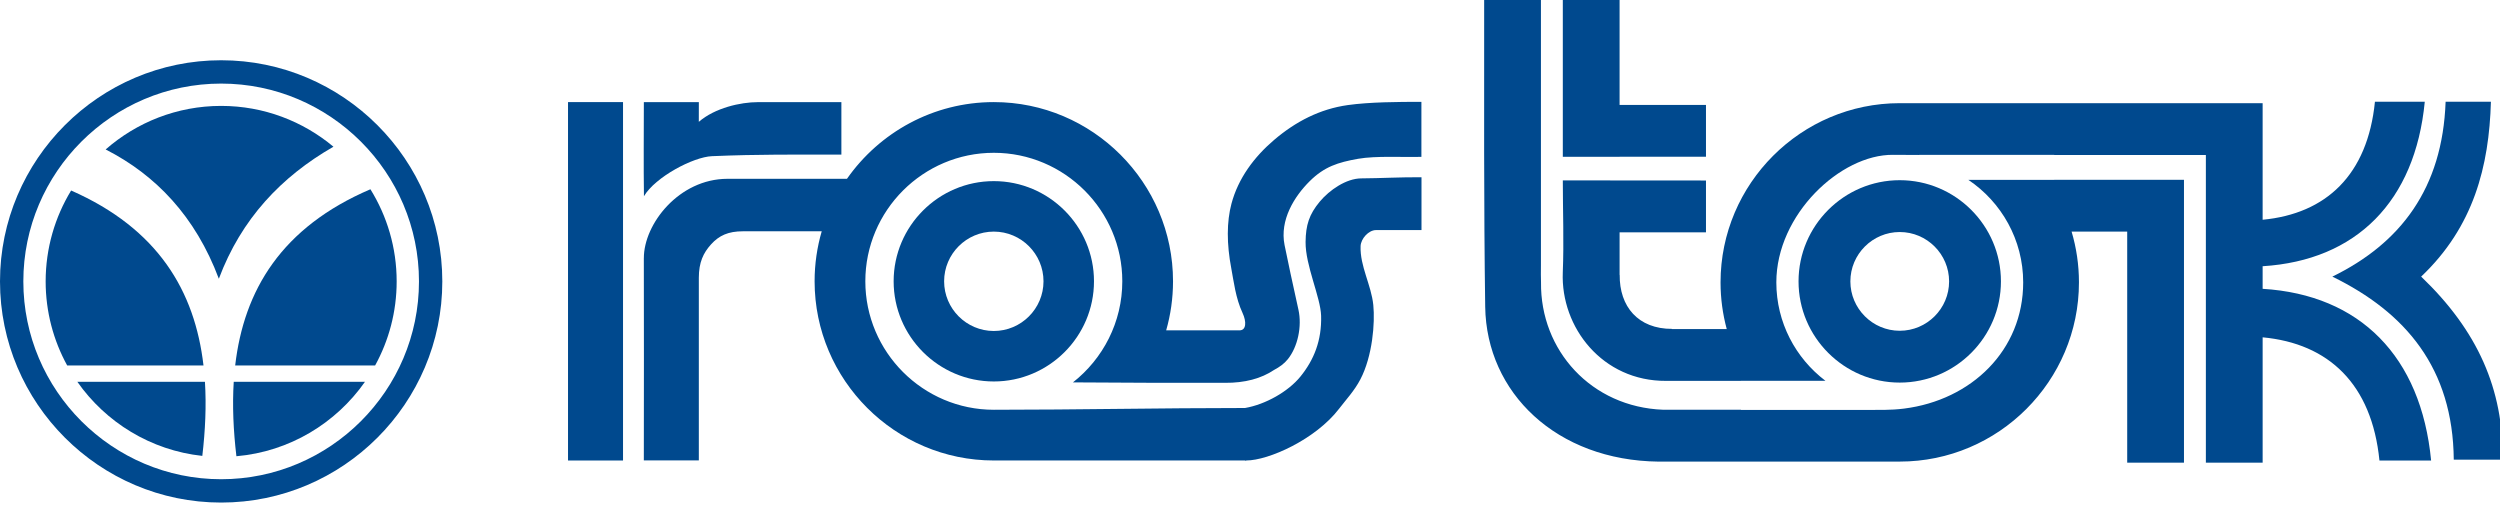
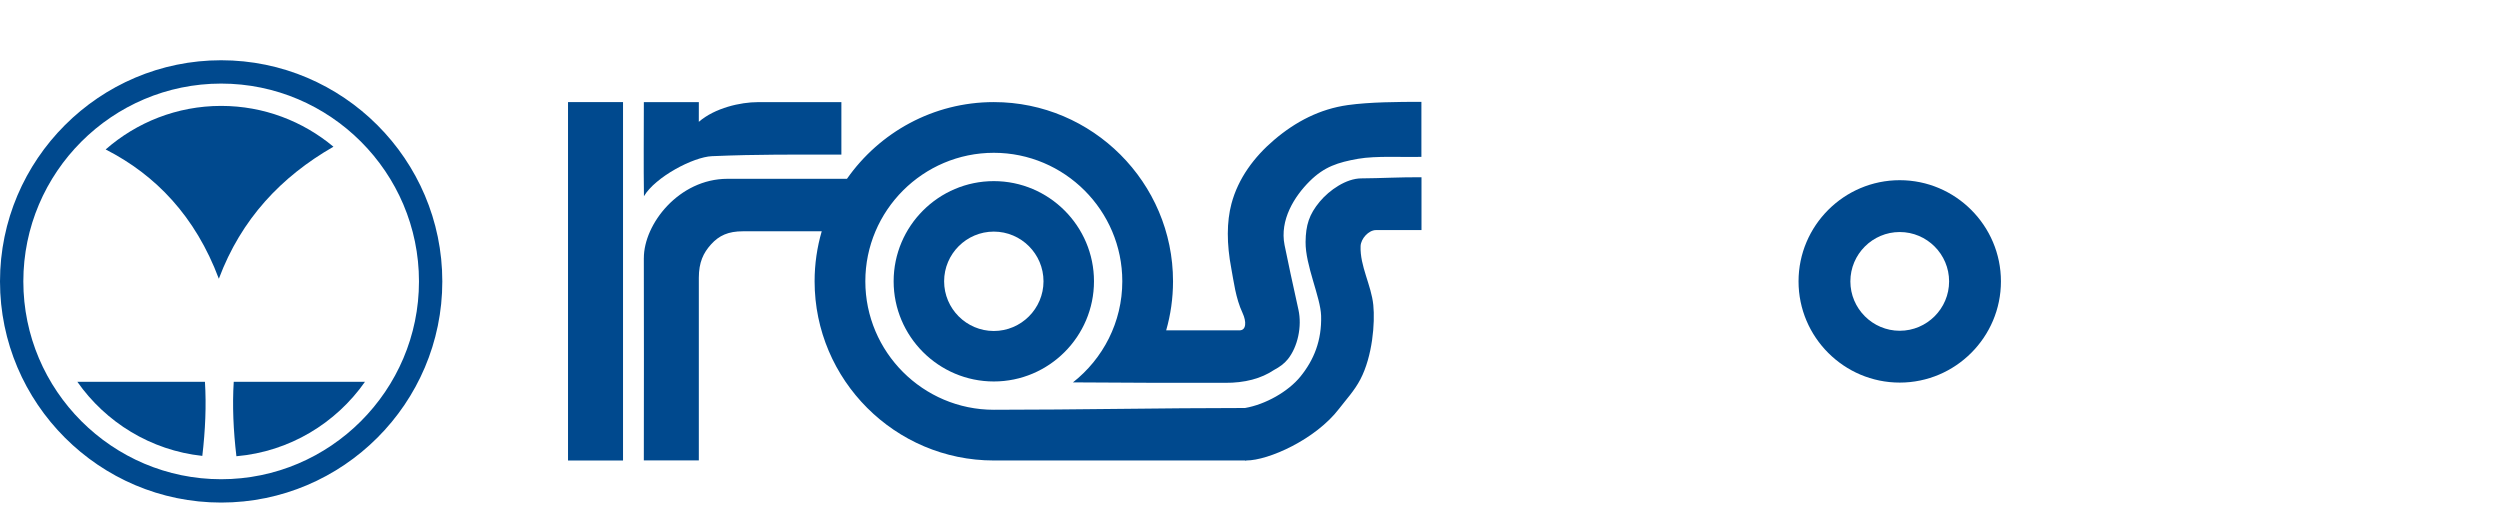
<svg xmlns="http://www.w3.org/2000/svg" width="327" height="66" version="1.1">
  <g id="Layer_1">
    <g id="svg_1">
      <g id="svg_9">
        <path id="svg_1" fill-rule="evenodd" fill="#00498e" d="m74.297,13.354l0,46.88l7.195,0l0,-46.88l-7.195,0z" />
        <path id="svg_2" fill-rule="evenodd" fill="#00498e" d="m129.991,23.691c7.217,0 13.102,5.885 13.102,13.102c0,7.218 -5.885,13.103 -13.102,13.103c-7.218,0 -13.103,-5.885 -13.103,-13.103c0,-7.217 5.885,-13.102 13.103,-13.102zm-0,6.603c3.58,0 6.499,2.919 6.499,6.499c0,3.58 -2.919,6.5 -6.499,6.5c-3.58,0 -6.5,-2.919 -6.5,-6.5c0,-3.58 2.919,-6.499 6.5,-6.499z" />
        <path id="svg_3" fill-rule="evenodd" fill="#00498e" d="m84.228,25.669c-0.06,-4.084 -0.013,-8.196 -0.013,-12.309c2.398,0 4.795,0 7.193,0c0.003,0.944 0.003,1.685 -0.004,2.576c2.111,-1.828 5.473,-2.576 7.724,-2.576c3.642,0 7.283,0 10.925,0c0,2.289 0,4.577 0,6.866c-6.215,0 -10.731,-0.058 -16.932,0.202c-2.443,0.102 -7.415,2.728 -8.894,5.24l-0,0z" />
        <g id="svg_7">
          <path id="svg_4" fill-rule="evenodd" fill="#00498e" d="m248.486,23.569c7.291,0 13.237,5.946 13.237,13.237c0,7.291 -5.946,13.237 -13.237,13.237c-7.291,0 -13.237,-5.946 -13.237,-13.237c0,-7.291 5.946,-13.237 13.237,-13.237zm0,6.78c3.557,0 6.457,2.901 6.457,6.457c0,3.557 -2.901,6.457 -6.457,6.457c-3.557,0 -6.457,-2.901 -6.457,-6.457c0,-3.557 2.901,-6.457 6.457,-6.457z" />
-           <path id="svg_5" fill-rule="evenodd" fill="#00498e" d="m204.416,0l7.426,0l0,13.722l11.3,0l0,6.78l-11.3,0l0,0.007l-7.426,0l0,-20.509zm106.815,60.242c2.253,0 4.506,0 6.759,0c-1.308,-13.642 -9.32,-21.69 -22.038,-22.465l0,-2.954c12.238,-0.759 19.949,-8.465 21.208,-21.516c-2.173,0 -4.346,0 -6.519,0c-0.958,9.582 -6.398,14.651 -14.689,15.437l0,-15.249l-4.686,0l-2.739,0l-35.202,0c-1.78,0 -3.778,0 -4.838,0c-12.91,0 -23.44,10.53 -23.44,23.44c0,2.11 0.283,4.156 0.81,6.104l-7.197,0c0.02,-0.007 0.04,-0.014 0.06,-0.021c-4.457,0.016 -6.913,-2.921 -6.864,-7.075c-0.005,0.009 -0.009,0.018 -0.014,0.028l0,-5.581l11.3,0l0,-6.78c-6.257,0 -12.476,-0.014 -18.726,-0.014c0,4.111 0.158,7.945 -0.004,12.052c-0.283,7.165 5.183,14.223 13.518,14.171l9.786,0l0,-0.014l11.046,0c-3.895,-2.952 -6.418,-7.625 -6.418,-12.87c0,-8.891 8.419,-16.747 15.253,-16.683c5.118,0.048 2.568,-0.001 3.935,0.003l17.163,0l0,0.021l19.832,0l0,40.245l7.426,0l0,-16.399c8.624,0.805 14.284,6.099 15.279,16.121l-0,0zm-32.993,-36.725l4.751,0l2.675,0l0,37.004l-7.426,0l0,-30.224l-7.272,0c0.625,2.106 0.961,4.334 0.961,6.638c0,12.91 -10.53,23.44 -23.44,23.44c-1.312,0 -3.84,-0 -5.45,0l-26.083,0.005c-13.349,-0.149 -22.53,-8.995 -22.69,-20.257c-0.188,-13.265 -0.136,-26.895 -0.136,-40.123l7.426,0c0,12.123 0,22.594 0,34.718c-0.011,0.707 -0.012,1.682 0.011,2.213c-0.11,8.898 6.58,16.316 15.985,16.663l10.167,0l0,0.024l16.313,0c1.7,-0.015 3.191,0.056 5.01,-0.173c8.821,-1.113 15.592,-7.619 15.592,-16.511c0,-5.574 -2.851,-10.505 -7.169,-13.407l11.233,0l0,-0.012l9.544,-0z" />
-           <path id="svg_6" fill-rule="evenodd" fill="#00498e" d="m319.886,13.307c-0.405,11.319 -5.877,18.509 -14.815,22.875c9.591,4.686 15.774,11.985 15.882,23.942c2.134,0 4.267,0 6.4,0c0.099,-9.218 -3.26,-16.858 -10.667,-23.942c6.881,-6.528 8.886,-14.45 9.126,-22.875c-1.975,0 -3.951,0 -5.926,0z" />
        </g>
        <path id="svg_8" fill-rule="evenodd" fill="#00498e" d="m84.216,33.764c-0.012,-4.463 4.593,-10.368 10.928,-10.376c6.458,-0.008 9.181,0 15.639,0c4.245,-6.059 11.277,-10.034 19.209,-10.034c12.911,0 23.44,10.529 23.44,23.44c0,2.223 -0.313,4.375 -0.896,6.416l9.584,0c0.901,0.01 0.941,-1.124 0.407,-2.271c-0.917,-1.968 -1.158,-4.177 -1.472,-5.82c-0.615,-3.225 -0.609,-6.102 0.018,-8.465c0.884,-3.328 2.968,-6.127 5.59,-8.359c2.811,-2.393 5.972,-4.036 9.628,-4.55c2.841,-0.399 6.596,-0.423 9.629,-0.423c0,2.398 0,4.797 0,7.195c-2.363,0.07 -5.953,-0.158 -8.28,0.254c-2.63,0.466 -4.409,1.026 -6.322,2.92c-2.02,2.001 -3.949,5.082 -3.298,8.355c0.404,2.032 1.079,5.123 1.817,8.469c0.481,2.181 -0.09,4.838 -1.376,6.454c-0.483,0.607 -1.11,1.046 -1.799,1.412c-1.705,1.145 -3.846,1.71 -6.423,1.694l-8.802,0l-11.095,-0.059c3.925,-3.081 6.455,-7.866 6.455,-13.223c0,-9.257 -7.549,-16.806 -16.806,-16.806c-9.257,0 -16.806,7.549 -16.806,16.806c0,9.257 7.549,16.806 16.806,16.806c11.005,0 21.852,-0.232 32.86,-0.232c2.662,-0.459 5.641,-2.14 7.236,-4.101c1.77,-2.176 2.808,-4.72 2.714,-7.966c-0.071,-2.431 -2.066,-6.59 -2.031,-9.653c0.025,-2.189 0.457,-3.597 1.859,-5.277c1.264,-1.514 3.454,-3.027 5.426,-3.037c2.507,-0.013 5.279,-0.175 7.876,-0.146c0,2.218 0,4.691 0,6.909c-1.984,0 -4.003,-0.002 -5.953,0c-0.97,0.001 -1.978,1.131 -2.013,2.1c-0.093,2.625 1.401,5.089 1.663,7.703c0.236,2.345 -0.106,6.687 -1.688,9.716c-0.787,1.507 -1.865,2.642 -2.778,3.836c-3.081,4.031 -9.251,6.781 -12.149,6.781c-0.035,0.021 -0.07,0.041 -0.105,0.062c0,-0.021 -0,-0.041 -0,-0.062l-26.261,0c-2.598,-0.006 -4.764,0 -6.657,0c-12.911,0 -23.44,-10.529 -23.44,-23.44c0,-2.268 0.326,-4.462 0.932,-6.539c-3.432,0 -6.865,0 -10.298,0c-1.925,0 -3.128,0.546 -4.19,1.725c-0.997,1.108 -1.587,2.334 -1.587,4.363c0,7.961 0,15.923 0,23.884c-2.398,0 -4.796,0 -7.194,0c0,-11.509 0.032,-14.953 0,-26.462z" />
      </g>
      <g id="svg_16">
        <path id="svg_10" fill-rule="evenodd" fill="#00498e" d="m28.625,36.46c-3.061,-8.157 -8.249,-13.568 -14.805,-16.911c4.042,-3.543 9.331,-5.697 15.107,-5.697c5.579,0 10.702,2.009 14.688,5.338c-6.83,3.924 -12.059,9.448 -14.99,17.27z" />
        <path id="svg_11" fill-rule="evenodd" fill="#00498e" d="m28.927,7.881c15.933,0 28.927,12.994 28.927,28.927c0,15.933 -12.994,28.927 -28.927,28.927c-15.933,0 -28.927,-12.994 -28.927,-28.927c0,-15.933 12.994,-28.927 28.927,-28.927zm0,3.052c14.252,0 25.875,11.623 25.875,25.875c0,14.252 -11.623,25.875 -25.875,25.875c-14.252,0 -25.875,-11.623 -25.875,-25.875c0,-14.252 11.623,-25.875 25.875,-25.875z" />
        <path id="svg_12" fill-rule="evenodd" fill="#00498e" d="m30.573,49.936c-0.194,3.119 -0.049,6.381 0.349,9.74c6.945,-0.602 13.022,-4.319 16.819,-9.74l-17.168,0z" />
-         <path id="svg_13" fill-rule="evenodd" fill="#00498e" d="m48.449,24.755c-11.643,4.986 -16.541,13.208 -17.687,23.047l18.305,0c1.794,-3.268 2.817,-7.015 2.817,-10.994c0,-4.416 -1.259,-8.546 -3.434,-12.053z" />
        <path id="svg_14" fill-rule="evenodd" fill="#00498e" d="m26.806,49.936c0.193,3.104 0.05,6.352 -0.343,9.695c-6.749,-0.726 -12.637,-4.397 -16.349,-9.695l16.692,0z" />
-         <path id="svg_15" fill-rule="evenodd" fill="#00498e" d="m9.303,24.919c11.375,5.002 16.18,13.151 17.314,22.884l-17.83,0c-1.794,-3.268 -2.816,-7.015 -2.816,-10.994c0,-4.347 1.219,-8.419 3.332,-11.89z" />
      </g>
    </g>
  </g>
</svg>